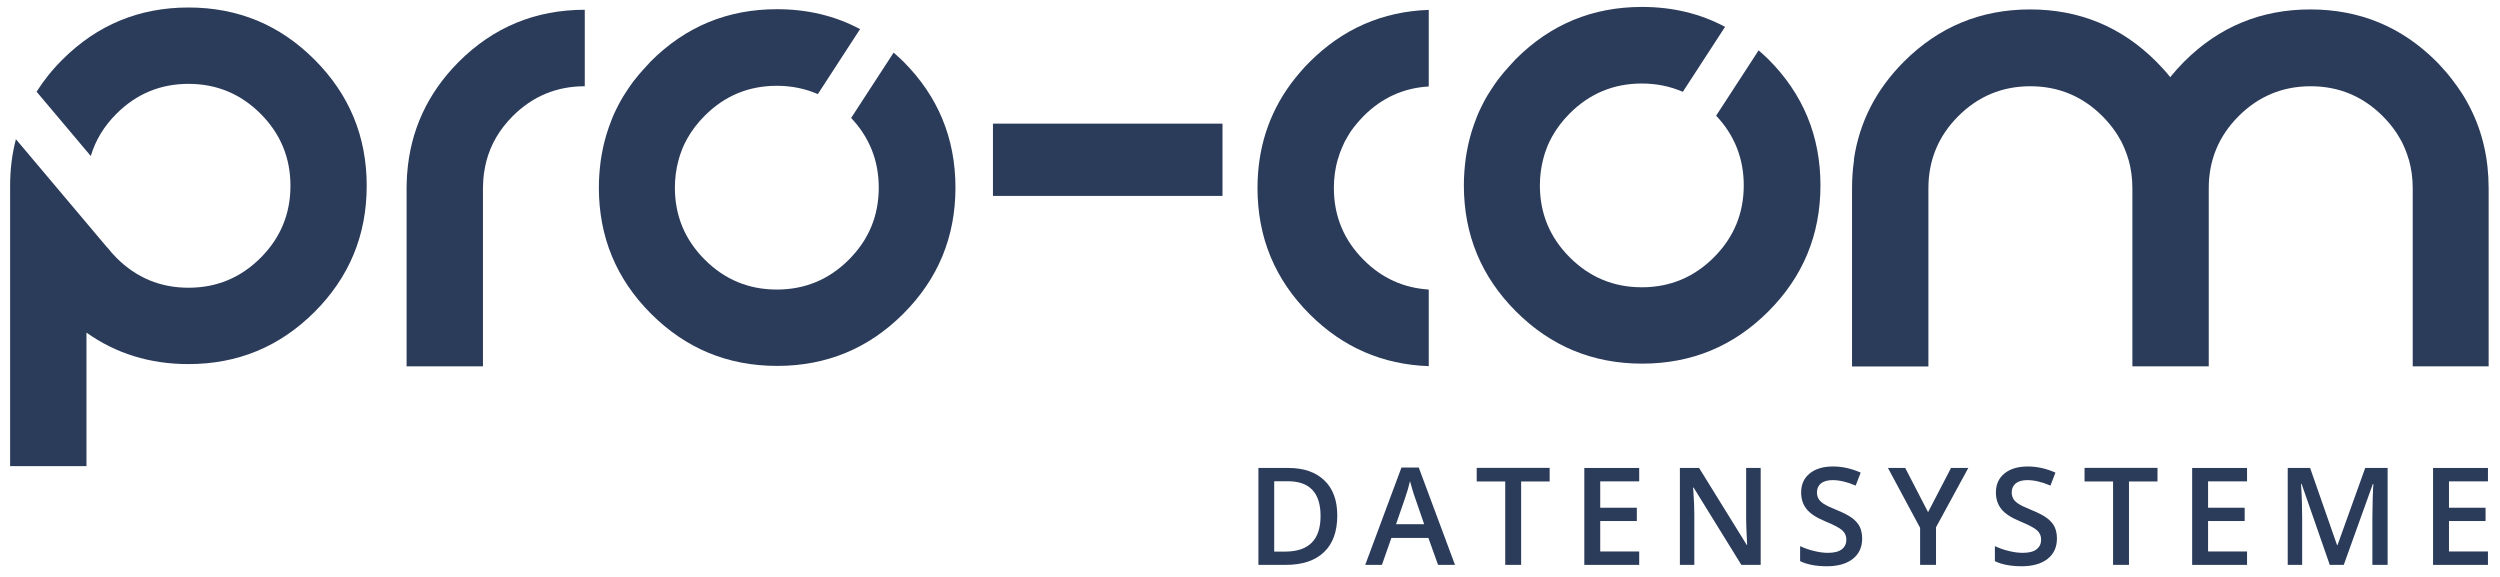
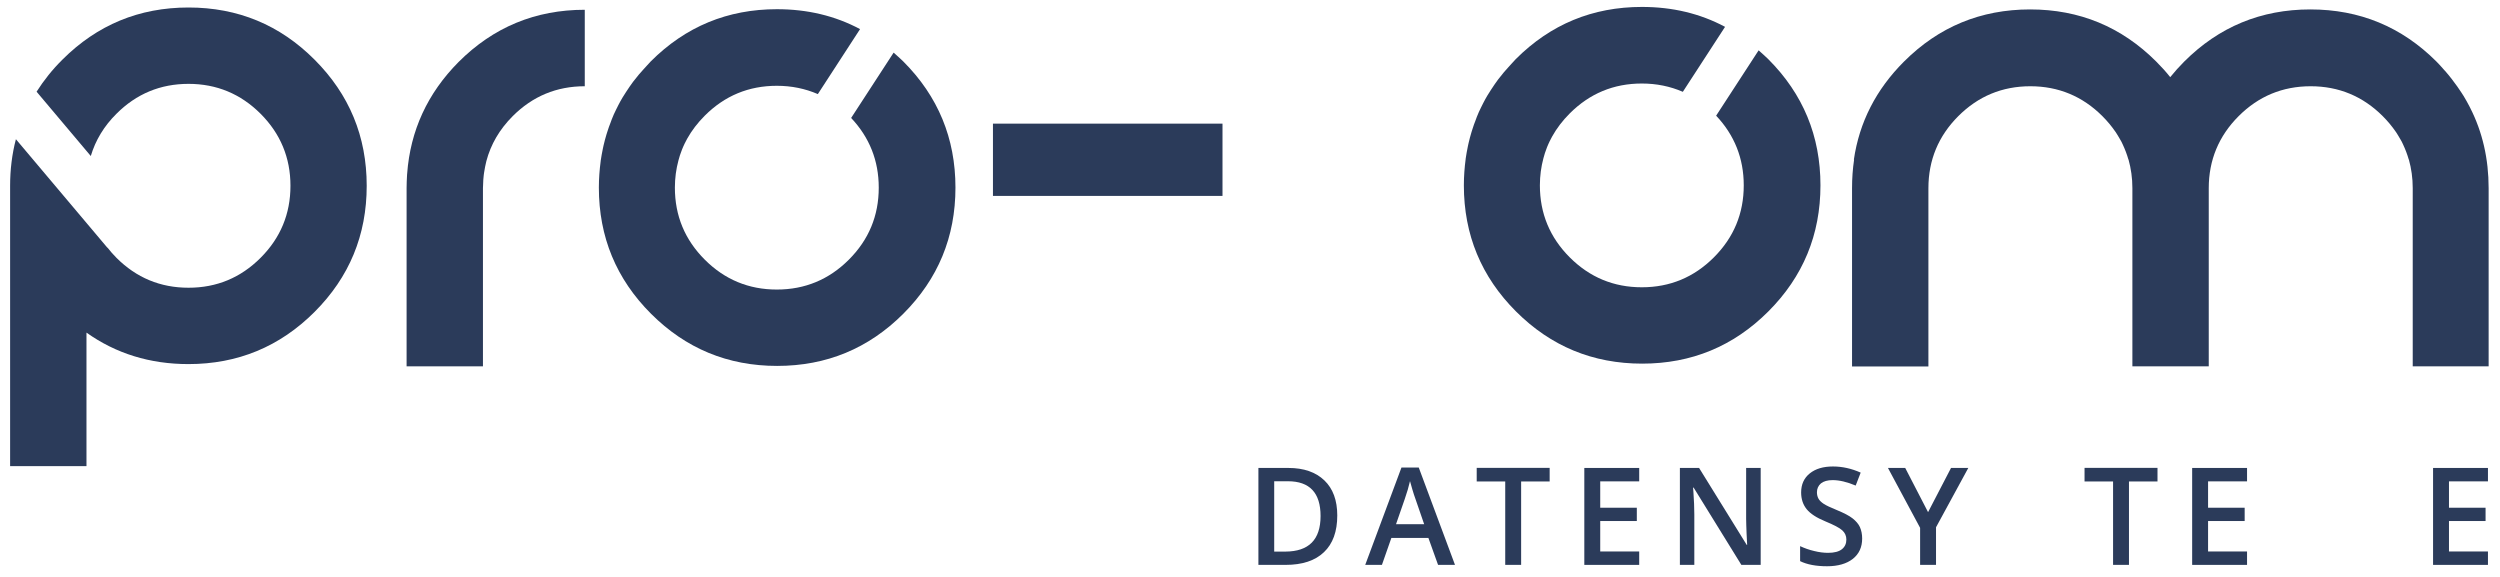
<svg xmlns="http://www.w3.org/2000/svg" version="1.1" id="Ebene_1" x="0px" y="0px" viewBox="0 0 220 50.77" style="enable-background:new 0 0 220 50.77;" xml:space="preserve">
  <style type="text/css">
	.st0{fill:#2B3B5A;}
</style>
  <g>
    <g>
      <g>
        <path class="st0" d="M117.68,45.36c0,1.41-0.39,2.49-1.17,3.23c-0.78,0.75-1.91,1.12-3.38,1.12h-2.39v-8.53h2.64     c1.36,0,2.41,0.37,3.17,1.1C117.3,43,117.68,44.03,117.68,45.36z M116.21,45.41c0-2.04-0.96-3.06-2.87-3.06h-1.21v6.19h0.99     C115.18,48.53,116.21,47.49,116.21,45.41z" />
        <path class="st0" d="M126.55,49.71l-0.85-2.37h-3.26l-0.83,2.37h-1.47l3.19-8.57h1.52l3.19,8.57H126.55z M125.33,46.14l-0.8-2.32     c-0.06-0.16-0.14-0.4-0.24-0.74c-0.1-0.33-0.17-0.58-0.21-0.74c-0.11,0.48-0.26,1-0.46,1.57l-0.77,2.22H125.33z" />
        <path class="st0" d="M133.86,49.71h-1.4v-7.34h-2.51v-1.2h6.42v1.2h-2.51V49.71z" />
        <path class="st0" d="M144.25,49.71h-4.83v-8.53h4.83v1.18h-3.43v2.32h3.22v1.17h-3.22v2.68h3.43V49.71z" />
        <path class="st0" d="M154.95,49.71h-1.71l-4.2-6.8h-0.05l0.03,0.38c0.05,0.72,0.08,1.39,0.08,1.98v4.44h-1.27v-8.53h1.69     l4.19,6.77h0.04c-0.01-0.09-0.02-0.42-0.05-0.98c-0.02-0.56-0.04-1-0.04-1.32v-4.47h1.28V49.71z" />
        <path class="st0" d="M163.87,47.39c0,0.76-0.27,1.35-0.82,1.79c-0.55,0.43-1.31,0.65-2.27,0.65c-0.97,0-1.76-0.15-2.37-0.45     v-1.32c0.39,0.18,0.8,0.33,1.24,0.43c0.44,0.11,0.85,0.16,1.22,0.16c0.55,0,0.96-0.11,1.22-0.32c0.26-0.21,0.39-0.49,0.39-0.85     c0-0.32-0.12-0.59-0.36-0.81c-0.24-0.22-0.74-0.48-1.49-0.79c-0.78-0.32-1.33-0.68-1.65-1.08c-0.32-0.4-0.48-0.89-0.48-1.46     c0-0.71,0.25-1.27,0.76-1.68c0.51-0.41,1.19-0.61,2.04-0.61c0.82,0,1.63,0.18,2.44,0.54l-0.44,1.14     c-0.76-0.32-1.44-0.48-2.03-0.48c-0.45,0-0.79,0.1-1.03,0.29c-0.23,0.2-0.35,0.46-0.35,0.78c0,0.22,0.05,0.41,0.14,0.57     s0.25,0.31,0.46,0.45c0.21,0.14,0.6,0.32,1.16,0.55c0.63,0.26,1.09,0.5,1.38,0.73c0.29,0.23,0.51,0.48,0.64,0.76     C163.8,46.67,163.87,47.01,163.87,47.39z" />
        <path class="st0" d="M169.67,45.07l2.02-3.89h1.52l-2.84,5.22v3.31h-1.4v-3.26l-2.83-5.27h1.52L169.67,45.07z" />
-         <path class="st0" d="M181.01,47.39c0,0.76-0.27,1.35-0.82,1.79c-0.55,0.43-1.31,0.65-2.27,0.65c-0.97,0-1.76-0.15-2.37-0.45     v-1.32c0.39,0.18,0.8,0.33,1.24,0.43c0.44,0.11,0.85,0.16,1.22,0.16c0.55,0,0.96-0.11,1.22-0.32c0.26-0.21,0.39-0.49,0.39-0.85     c0-0.32-0.12-0.59-0.36-0.81c-0.24-0.22-0.74-0.48-1.49-0.79c-0.78-0.32-1.33-0.68-1.65-1.08c-0.32-0.4-0.48-0.89-0.48-1.46     c0-0.71,0.25-1.27,0.76-1.68c0.51-0.41,1.19-0.61,2.04-0.61c0.82,0,1.63,0.18,2.44,0.54l-0.44,1.14     c-0.76-0.32-1.44-0.48-2.03-0.48c-0.45,0-0.79,0.1-1.03,0.29c-0.23,0.2-0.35,0.46-0.35,0.78c0,0.22,0.05,0.41,0.14,0.57     s0.25,0.31,0.46,0.45c0.21,0.14,0.6,0.32,1.16,0.55c0.63,0.26,1.09,0.5,1.38,0.73c0.29,0.23,0.51,0.48,0.64,0.76     C180.94,46.67,181.01,47.01,181.01,47.39z" />
        <path class="st0" d="M187.35,49.71h-1.4v-7.34h-2.51v-1.2h6.42v1.2h-2.51V49.71z" />
        <path class="st0" d="M197.74,49.71h-4.83v-8.53h4.83v1.18h-3.43v2.32h3.22v1.17h-3.22v2.68h3.43V49.71z" />
-         <path class="st0" d="M205.02,49.71l-2.48-7.13h-0.05c0.07,1.06,0.1,2.05,0.1,2.98v4.15h-1.27v-8.53h1.97l2.37,6.79h0.04     l2.44-6.79h1.97v8.53h-1.34v-4.22c0-0.42,0.01-0.98,0.03-1.66c0.02-0.68,0.04-1.09,0.06-1.24h-0.05l-2.56,7.12H205.02z" />
        <path class="st0" d="M218.94,49.71h-4.83v-8.53h4.83v1.18h-3.43v2.32h3.22v1.17h-3.22v2.68h3.43V49.71z" />
      </g>
    </g>
    <g>
      <path class="st0" d="M35.83,15.28c0,0.04-0.01,0.08-0.01,0.12c-0.02,0.38-0.04,0.76-0.04,1.15v15.69h6.72v-0.01h0V16.55    c0-0.07,0.01-0.14,0.01-0.22c0-0.17,0.01-0.33,0.02-0.5c0.01-0.14,0.02-0.28,0.04-0.42c0.01-0.08,0.02-0.15,0.03-0.22    c0.05-0.34,0.12-0.68,0.2-1.01h0c0.39-1.48,1.16-2.8,2.32-3.96c1.75-1.75,3.86-2.63,6.34-2.63V0.86c-4.34,0-8.04,1.53-11.1,4.59    C37.62,8.21,36.11,11.49,35.83,15.28z" />
      <rect x="87.38" y="10.88" class="st0" width="20.2" height="6.36" />
      <path class="st0" d="M217.38,9.5c-0.02-0.05-0.05-0.09-0.07-0.14c-0.16-0.31-0.33-0.61-0.51-0.91c-0.06-0.09-0.12-0.19-0.18-0.28    c-0.12-0.19-0.25-0.38-0.38-0.56c-0.16-0.22-0.32-0.44-0.49-0.66c-0.09-0.12-0.18-0.23-0.27-0.34c-0.15-0.18-0.31-0.37-0.48-0.55    c-0.02-0.02-0.04-0.04-0.06-0.07c-0.17-0.19-0.34-0.38-0.53-0.57c-3.06-3.06-6.76-4.59-11.1-4.59c-4.34,0-8.04,1.53-11.1,4.59    c-0.44,0.44-0.85,0.9-1.23,1.37c-0.37-0.47-0.78-0.92-1.23-1.37c-3.06-3.06-6.76-4.59-11.1-4.59c-4.34,0-8.04,1.53-11.1,4.59    c-2.46,2.46-3.93,5.34-4.41,8.63h0.02c-0.12,0.81-0.18,1.65-0.18,2.51v15.69h6.72V16.56c0-2.47,0.88-4.59,2.63-6.34    s3.86-2.63,6.34-2.63c2.47,0,4.59,0.88,6.34,2.63c0.44,0.44,0.82,0.9,1.15,1.38c0,0,0.01,0.01,0.01,0.01    c0.13,0.19,0.24,0.39,0.36,0.59c0.05,0.09,0.1,0.18,0.15,0.26c0.04,0.08,0.08,0.17,0.12,0.25c0.2,0.43,0.37,0.87,0.5,1.33h0.01    c0.22,0.79,0.34,1.63,0.34,2.51v15.69h6.72V16.56c0-2.47,0.88-4.59,2.63-6.34s3.86-2.63,6.34-2.63c2.47,0,4.59,0.88,6.34,2.63    c0.44,0.44,0.82,0.9,1.15,1.38c0,0,0.01,0.01,0.01,0.01c0.13,0.19,0.24,0.39,0.36,0.59c0.05,0.09,0.1,0.18,0.15,0.26    c0.04,0.08,0.08,0.17,0.12,0.25c0.2,0.43,0.37,0.87,0.5,1.33h0.01c0.22,0.79,0.34,1.63,0.34,2.51v15.69H219V16.56    C219,13.98,218.46,11.62,217.38,9.5z" />
-       <path class="st0" d="M115.25,5.45C115.25,5.45,115.25,5.45,115.25,5.45c-0.29,0.28-0.55,0.57-0.8,0.86    c-0.04,0.05-0.08,0.09-0.12,0.14c-0.25,0.3-0.5,0.6-0.72,0.9c-0.01,0.01-0.02,0.02-0.02,0.03c-1.95,2.65-2.93,5.71-2.93,9.17    c0,4.34,1.53,8.04,4.59,11.1c2.91,2.91,6.41,4.43,10.48,4.57v-6.74c-2.21-0.14-4.12-1-5.72-2.6c-1.75-1.75-2.63-3.86-2.63-6.34    c0-0.89,0.12-1.74,0.35-2.54h0.01c0.04-0.15,0.09-0.3,0.14-0.45c0.02-0.05,0.03-0.09,0.05-0.14c0.1-0.27,0.22-0.54,0.34-0.8    c0.02-0.05,0.05-0.1,0.07-0.15c0.06-0.12,0.13-0.23,0.19-0.34c0.07-0.11,0.13-0.22,0.2-0.34c0.06-0.09,0.11-0.18,0.17-0.26    c0.13-0.19,0.27-0.37,0.42-0.55c0.05-0.06,0.11-0.13,0.16-0.19c0.16-0.18,0.32-0.37,0.5-0.55c0.01-0.01,0.02-0.02,0.03-0.03    c1.6-1.6,3.51-2.46,5.71-2.59V7.61c0,0,0,0,0.01,0V0.87C121.66,1.01,118.16,2.54,115.25,5.45C115.25,5.45,115.25,5.45,115.25,5.45    z" />
      <path class="st0" d="M78.64,4.63l-3.74,5.75c1.61,1.71,2.43,3.75,2.43,6.13c0,2.48-0.88,4.59-2.63,6.34    c-1.75,1.75-3.86,2.63-6.34,2.63c-2.48,0-4.59-0.88-6.34-2.63c-1.75-1.75-2.63-3.86-2.63-6.34c0-0.84,0.11-1.63,0.31-2.38    c0.04-0.15,0.08-0.3,0.13-0.45c0.03-0.1,0.07-0.19,0.1-0.28c0.06-0.18,0.13-0.35,0.21-0.53c0.07-0.15,0.14-0.31,0.22-0.45    c0.04-0.07,0.07-0.14,0.11-0.21c0.4-0.72,0.92-1.4,1.55-2.03c1.75-1.75,3.86-2.63,6.34-2.63c1.3,0,2.5,0.25,3.61,0.73l3.71-5.71    c0,0,0,0-0.01,0l0.01-0.01c-2.19-1.17-4.63-1.75-7.31-1.75c-4.34,0-8.04,1.53-11.1,4.59c-0.12,0.12-0.23,0.25-0.34,0.37    c-0.1,0.11-0.2,0.22-0.3,0.33c-0.13,0.15-0.27,0.3-0.4,0.45c-0.18,0.22-0.35,0.43-0.52,0.65c-0.11,0.14-0.2,0.28-0.3,0.42    c-0.11,0.16-0.22,0.32-0.32,0.48c-0.11,0.16-0.21,0.33-0.31,0.49c-0.13,0.22-0.26,0.45-0.37,0.67c-0.07,0.13-0.13,0.25-0.19,0.38    c-0.14,0.28-0.27,0.56-0.38,0.85c-0.04,0.1-0.08,0.2-0.11,0.3c-0.1,0.25-0.19,0.5-0.27,0.76c-0.03,0.09-0.06,0.18-0.09,0.28    c-0.1,0.32-0.18,0.65-0.26,0.98c-0.02,0.09-0.04,0.18-0.06,0.28c-0.07,0.35-0.14,0.71-0.19,1.07c0,0.01,0,0.01,0,0.02h0    c-0.1,0.76-0.16,1.53-0.16,2.33c0,4.34,1.53,8.04,4.59,11.1c3.06,3.06,6.76,4.59,11.1,4.59c4.34,0,8.04-1.53,11.1-4.59    c3.06-3.06,4.59-6.76,4.59-11.1s-1.53-8.04-4.59-11.1C79.2,5.13,78.92,4.88,78.64,4.63z" />
      <path class="st0" d="M154.76,4.43l-3.74,5.75c1.61,1.71,2.43,3.75,2.43,6.13c0,2.48-0.88,4.59-2.63,6.34    c-1.75,1.75-3.86,2.63-6.34,2.63c-2.48,0-4.59-0.88-6.34-2.63c-1.75-1.75-2.63-3.86-2.63-6.34c0-0.84,0.11-1.63,0.31-2.38    c0.04-0.15,0.08-0.3,0.13-0.45c0.03-0.1,0.07-0.19,0.1-0.28c0.06-0.18,0.13-0.35,0.21-0.53c0.07-0.15,0.14-0.31,0.22-0.45    c0.04-0.07,0.07-0.14,0.11-0.21c0.4-0.72,0.92-1.4,1.55-2.03c1.75-1.75,3.86-2.63,6.34-2.63c1.3,0,2.5,0.25,3.61,0.73l3.71-5.71    c0,0,0,0-0.01,0l0.01-0.01c-2.19-1.17-4.63-1.75-7.31-1.75c-4.34,0-8.04,1.53-11.1,4.59c-0.12,0.12-0.23,0.25-0.34,0.37    c-0.1,0.11-0.2,0.22-0.3,0.33c-0.13,0.15-0.27,0.3-0.4,0.45c-0.18,0.22-0.35,0.43-0.52,0.65c-0.11,0.14-0.2,0.28-0.3,0.42    c-0.11,0.16-0.22,0.32-0.32,0.48c-0.11,0.16-0.21,0.33-0.31,0.49c-0.13,0.22-0.26,0.45-0.37,0.67c-0.07,0.13-0.13,0.25-0.19,0.38    c-0.14,0.28-0.27,0.56-0.38,0.85c-0.04,0.1-0.08,0.2-0.11,0.3c-0.1,0.25-0.19,0.5-0.27,0.76c-0.03,0.09-0.06,0.18-0.09,0.28    c-0.1,0.32-0.18,0.65-0.26,0.98c-0.02,0.09-0.04,0.18-0.06,0.28c-0.07,0.35-0.14,0.71-0.19,1.07c0,0.01,0,0.01,0,0.02h0    c-0.1,0.76-0.16,1.53-0.16,2.33c0,4.34,1.53,8.04,4.59,11.1c3.06,3.06,6.76,4.59,11.1,4.59c4.34,0,8.04-1.53,11.1-4.59    c3.06-3.06,4.59-6.76,4.59-11.1s-1.53-8.04-4.59-11.1C155.32,4.93,155.04,4.68,154.76,4.43z" />
      <path class="st0" d="M16.59,0.66c-4.34,0-8.04,1.53-11.1,4.59C4.6,6.13,3.85,7.08,3.22,8.07l4.77,5.66    c0.41-1.38,1.16-2.63,2.26-3.72c1.75-1.75,3.86-2.63,6.34-2.63c2.47,0,4.59,0.88,6.34,2.63c1.75,1.75,2.63,3.87,2.63,6.34    c0,2.48-0.88,4.59-2.63,6.34c-1.75,1.75-3.86,2.63-6.34,2.63c-2.48,0-4.59-0.88-6.34-2.63c-0.29-0.29-0.55-0.59-0.79-0.9    l-0.01,0.01l-8.05-9.55c-0.34,1.3-0.51,2.67-0.51,4.11v24.66h6.72V29.27c2.59,1.84,5.58,2.77,8.97,2.77    c4.34,0,8.04-1.53,11.1-4.59c3.06-3.06,4.59-6.76,4.59-11.1s-1.53-8.04-4.59-11.1C24.63,2.19,20.93,0.66,16.59,0.66z" />
    </g>
  </g>
</svg>